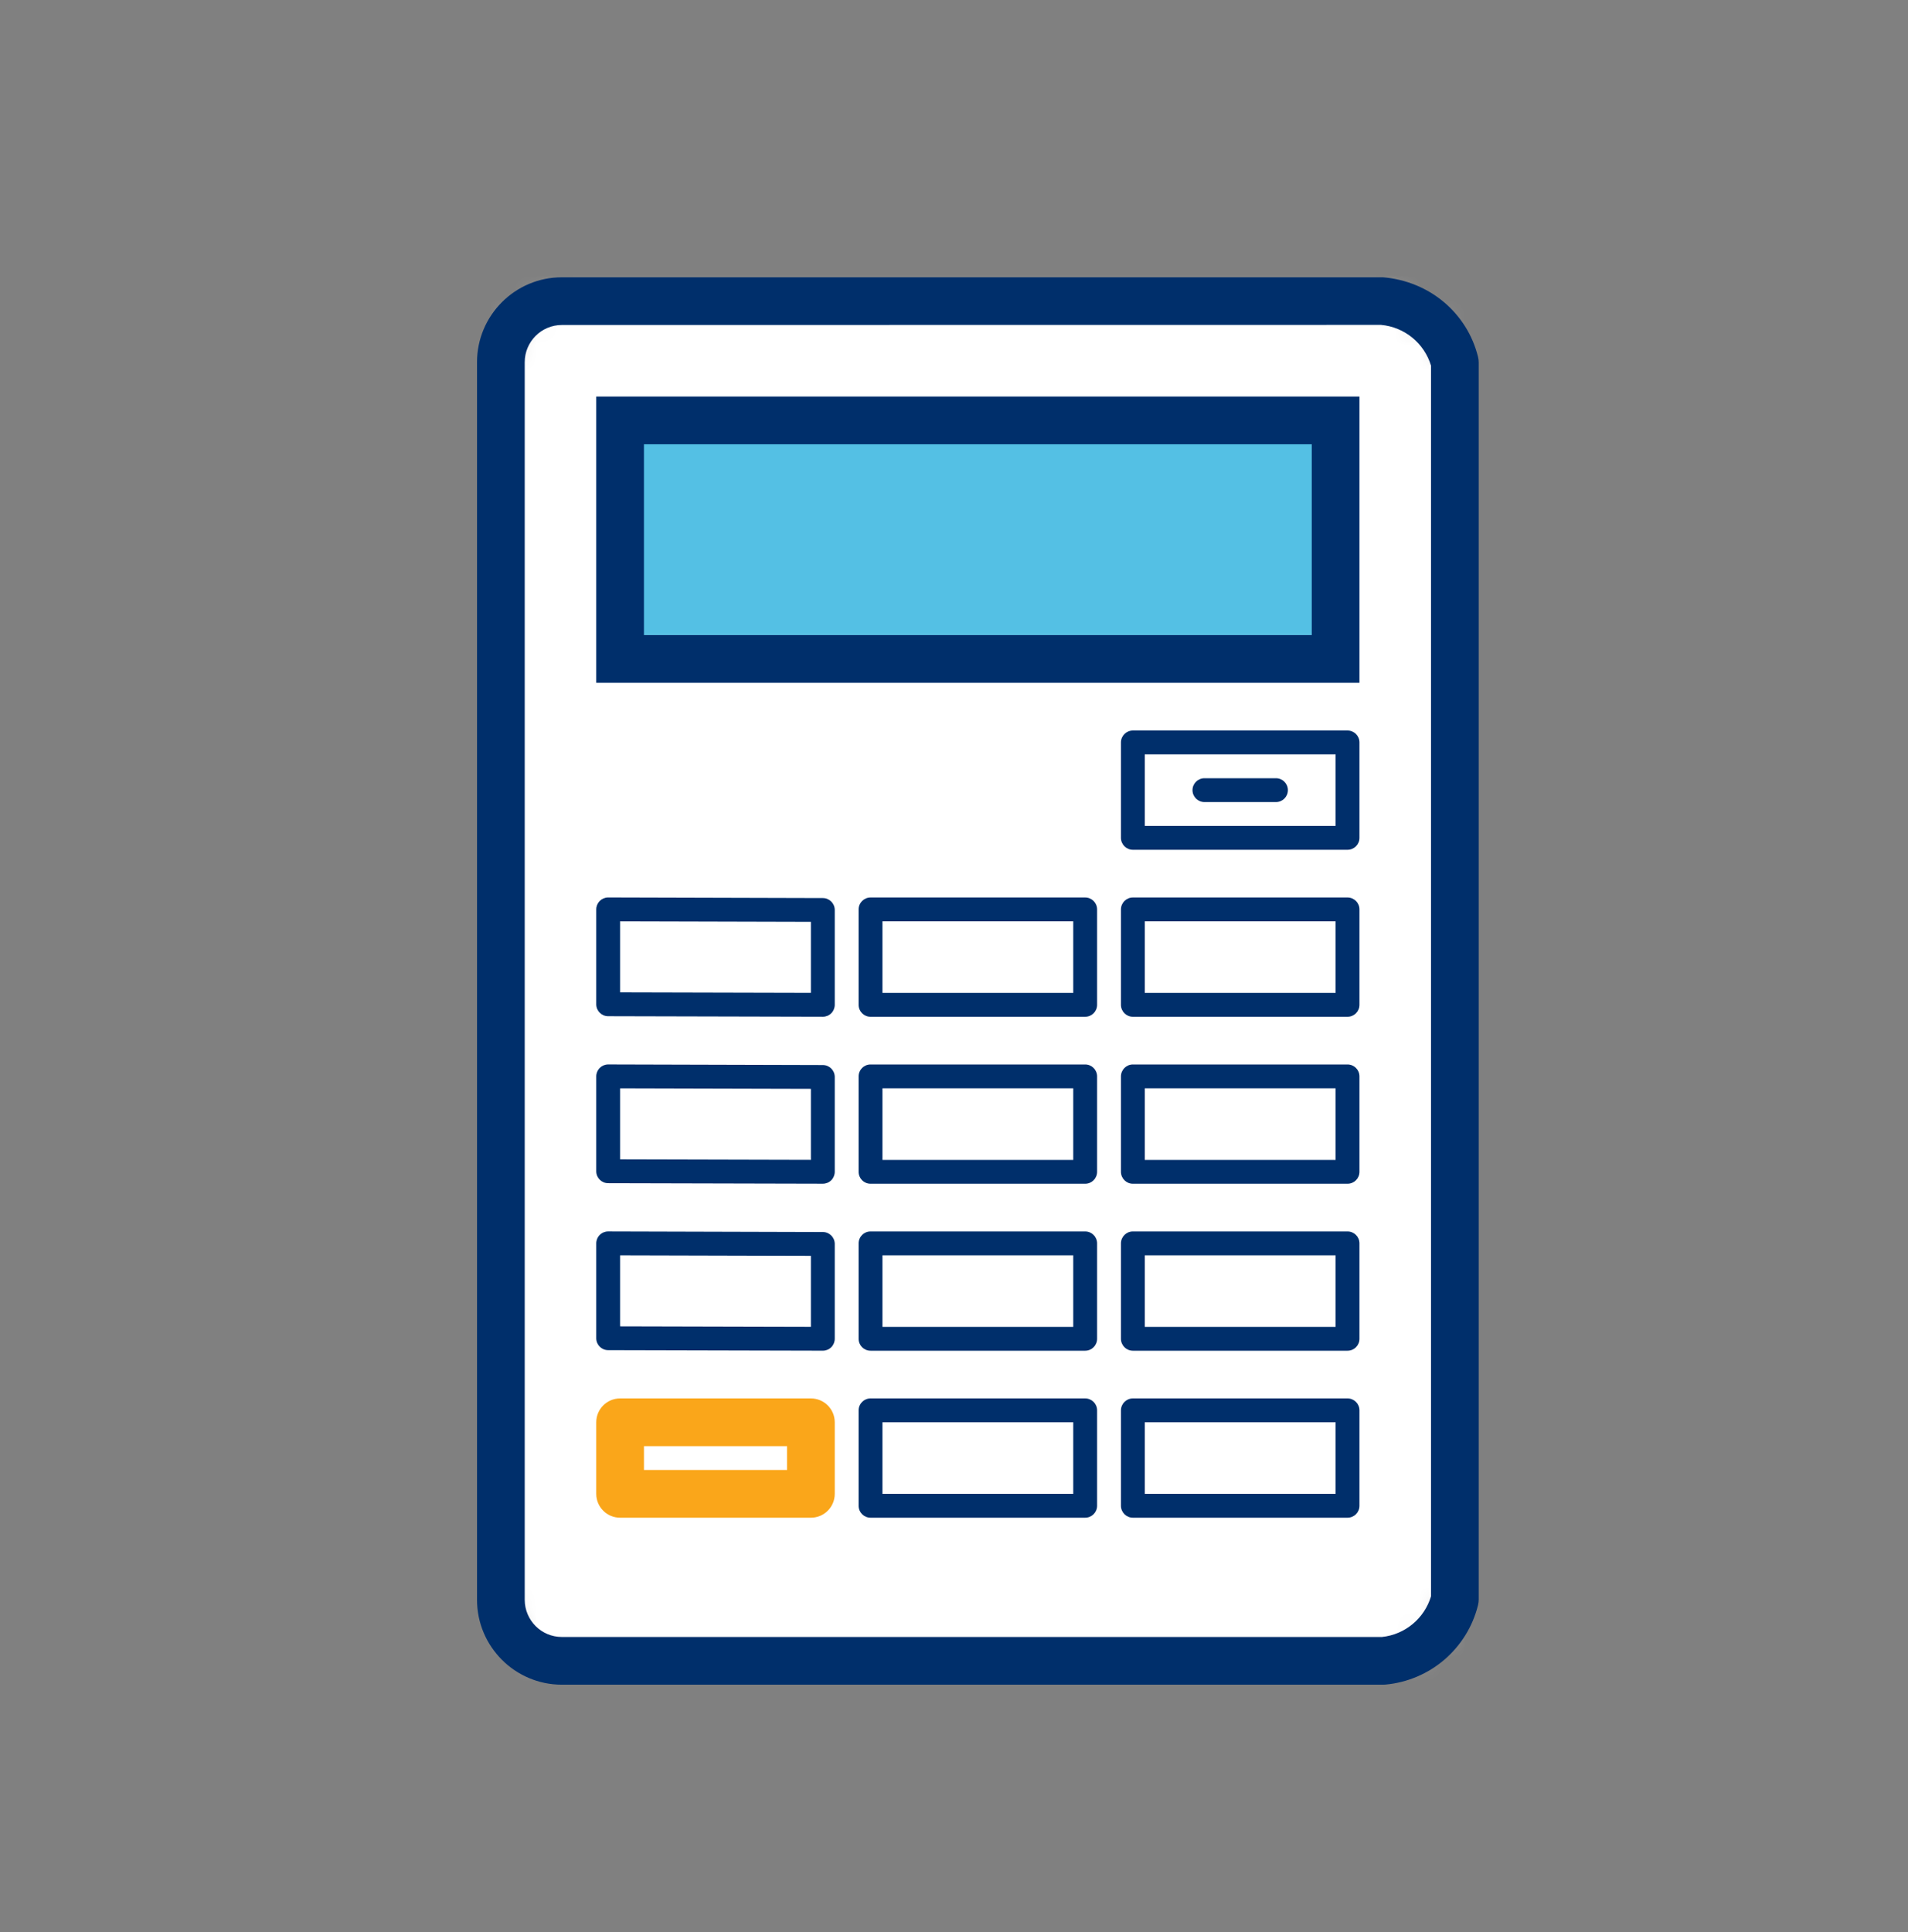
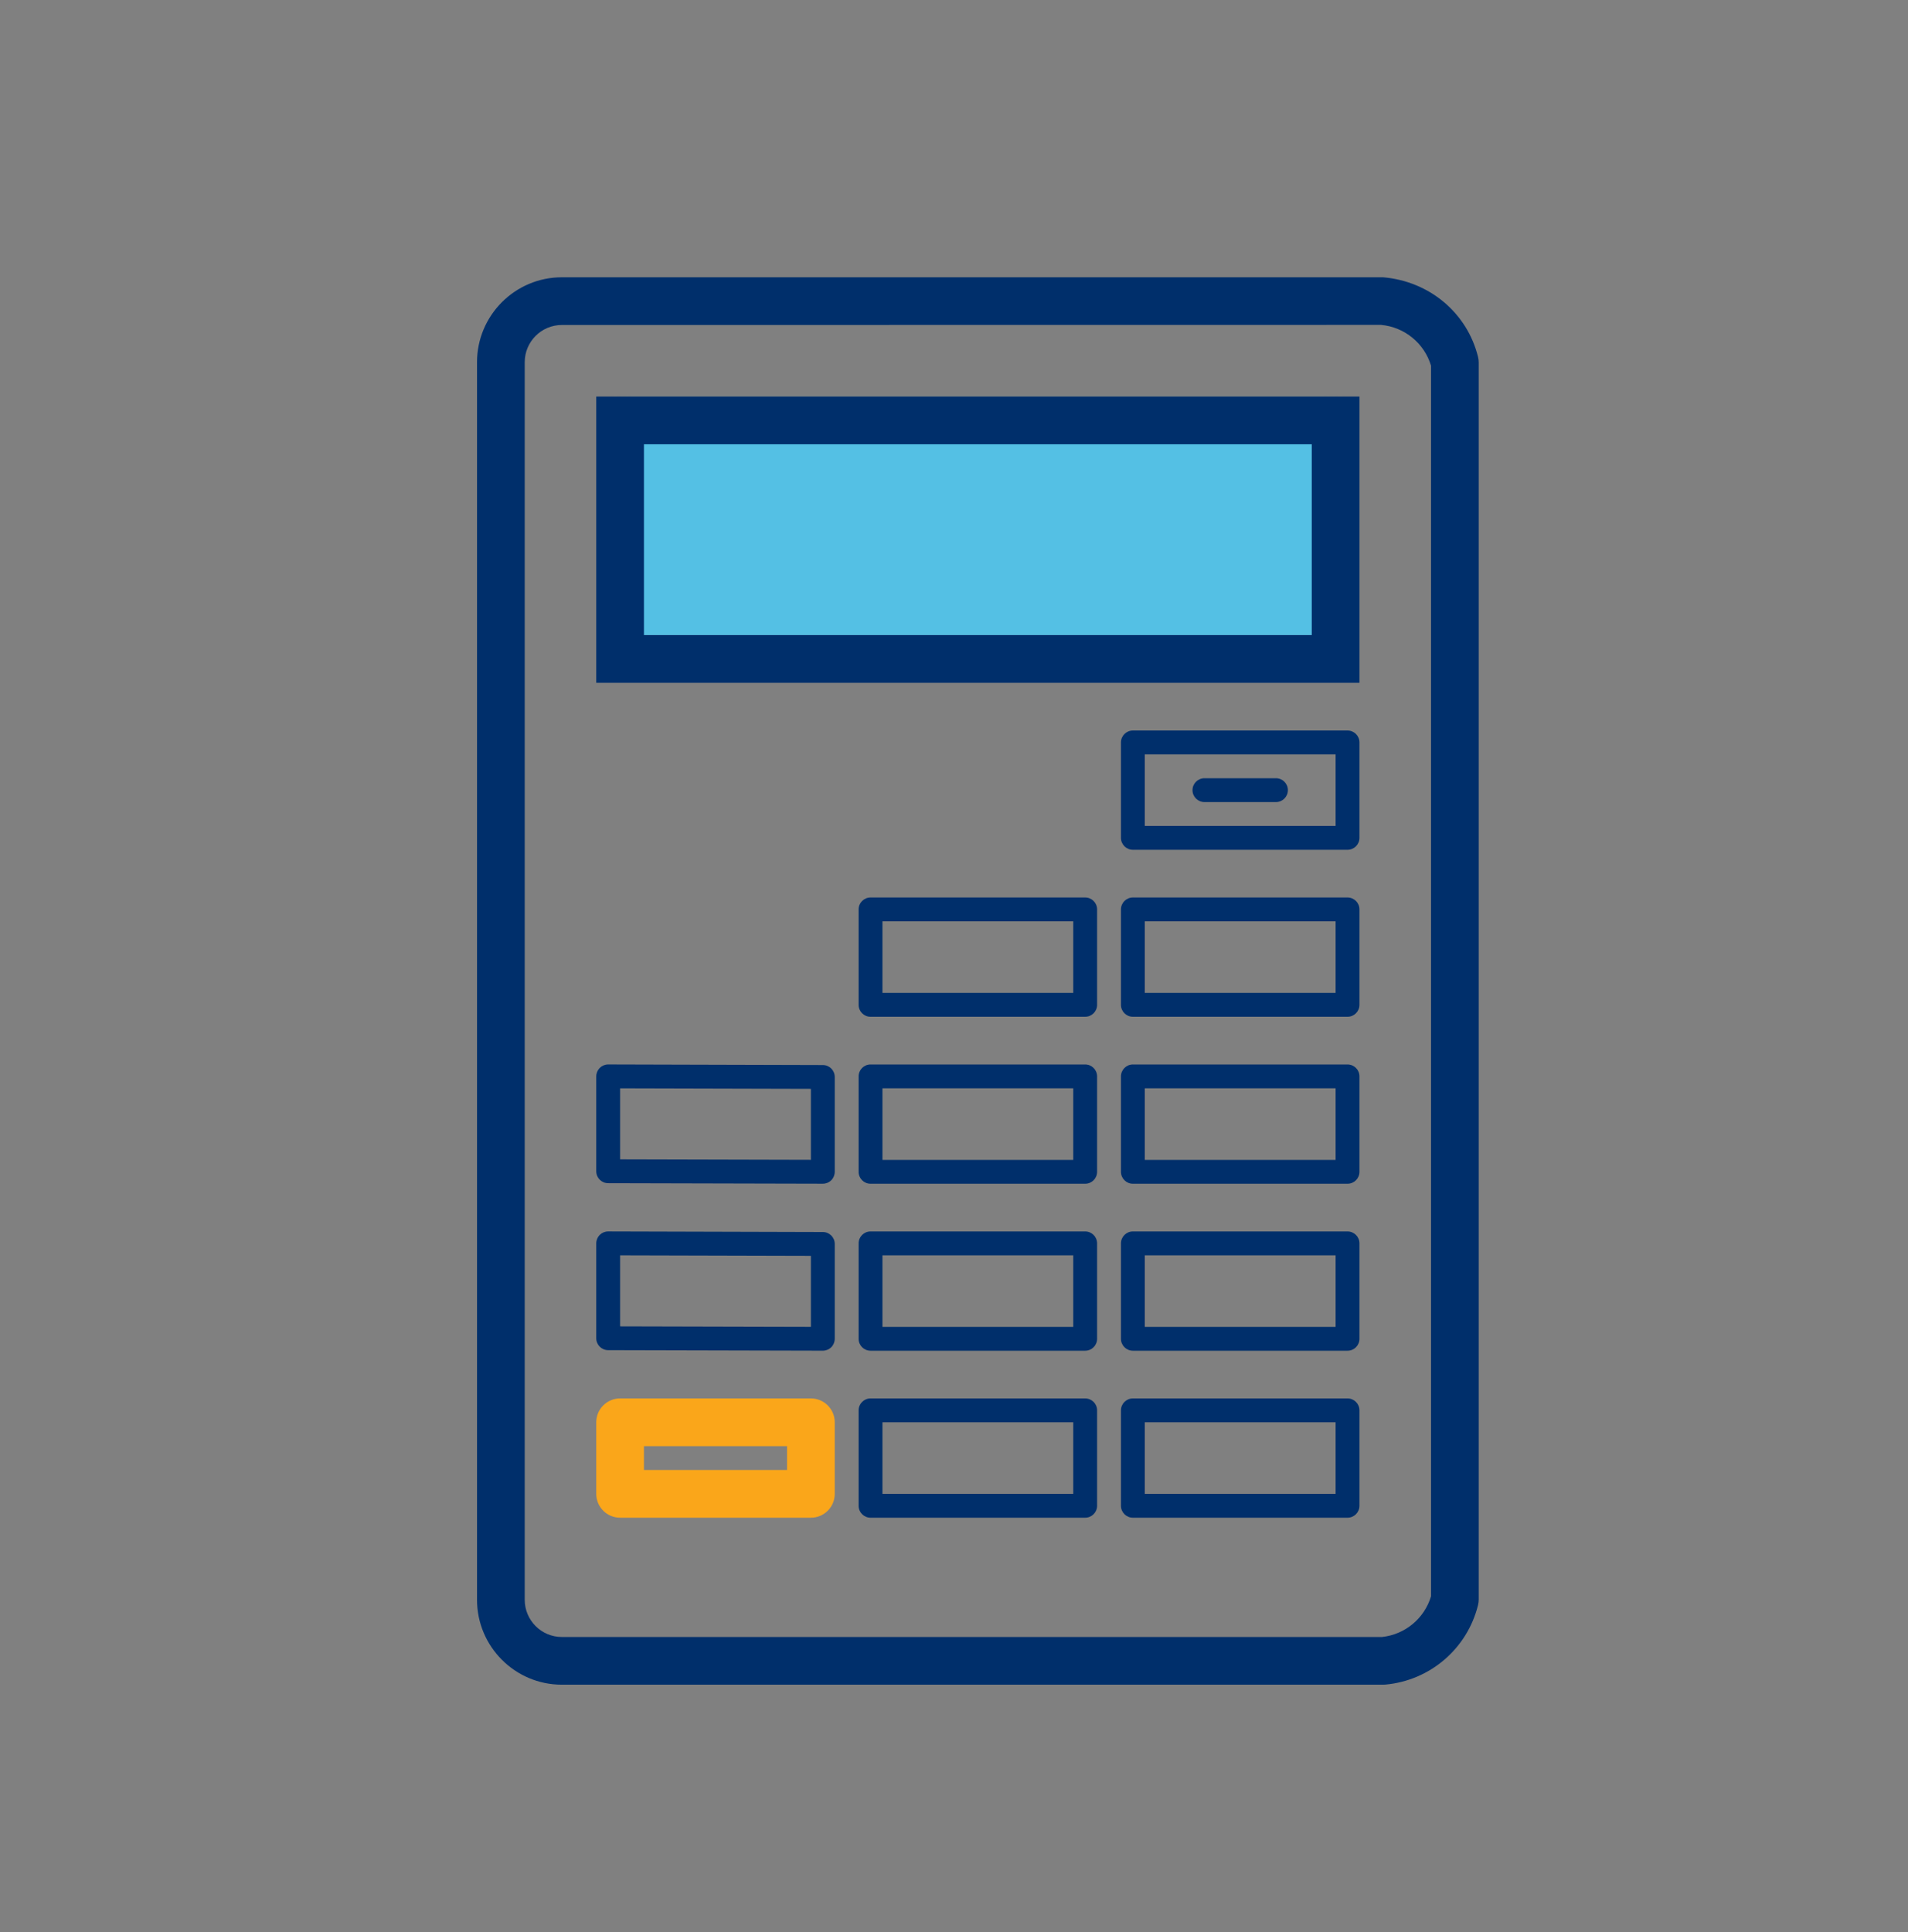
<svg xmlns="http://www.w3.org/2000/svg" fill="none" height="81" viewBox="0 0 80 81" width="80">
  <rect x="0" y="0" width="80" height="81" fill="#808080" stroke="none" />
  <mask id="a" height="58" maskUnits="userSpaceOnUse" width="40" x="21" y="12">
-     <path clip-rule="evenodd" d="m23.559 12.624c-1.413 0-2.559 1.139-2.559 2.559v51.882c0 1.408 1.146 2.559 2.559 2.559h34.433c1.449-.13 2.658-1.161 3.008-2.58v-51.85c-.35-1.41-1.559-2.44-3.008-2.57z" fill="#fff" fill-rule="evenodd" />
-   </mask>
+     </mask>
  <mask id="b" height="68" maskUnits="userSpaceOnUse" width="50" x="16" y="7">
    <path clip-rule="evenodd" d="m16 74.624h50v-67h-50z" fill="#fff" fill-rule="evenodd" />
  </mask>
  <mask id="c" height="11" maskUnits="userSpaceOnUse" width="31" x="26" y="17">
    <path clip-rule="evenodd" d="m26 17.624h30.001v10h-30.001z" fill="#fff" fill-rule="evenodd" />
  </mask>
  <g mask="url(#a)">
    <path clip-rule="evenodd" d="m16 74.624h50v-67h-50z" fill="#fff" fill-rule="evenodd" />
  </g>
  <path clip-rule="evenodd" d="m57.904 13.62-34.345.004c-.859 0-1.558.699-1.558 1.559v51.882c0 .86.699 1.56 1.558 1.56h34.386c.969-.103 1.779-.779 2.056-1.707v-51.587c-.281-.941-1.11-1.623-2.097-1.711zm.089 57.005h-34.434c-1.962 0-3.558-1.597-3.558-3.56v-51.882c0-1.962 1.596-3.559 3.558-3.559h34.434c1.962.17 3.525 1.508 3.978 3.333.02.079.03.16.03.241v51.853c0 .081-.01.162-.03.241-.453 1.824-2.016 3.162-3.889 3.329-.03.003-.06.004-.089.004z" fill="#002f6b" fill-rule="evenodd" />
  <g mask="url(#b)">
    <path clip-rule="evenodd" d="m48 34.624h8v-3h-8zm8.5 1h-9c-.276 0-.5-.224-.5-.5v-4c0-.276.224-.5.5-.5h9c.277 0 .5.224.5.5v4c0 .276-.223.5-.5.5z" fill="#002f6b" fill-rule="evenodd" />
  </g>
  <g mask="url(#c)">
    <path clip-rule="evenodd" d="m21 32.624h40v-20h-40z" fill="#54c0e4" fill-rule="evenodd" />
  </g>
  <g clip-rule="evenodd" fill-rule="evenodd">
    <path d="m27 26.624h28v-8h-28zm-2 2h32v-12h-32z" fill="#002f6b" />
-     <path d="m26 41.602 8 .02v-2.976l-8-.021zm8.5 1.021h-.001l-9-.022c-.276-.001-.499-.225-.499-.5v-3.978c0-.133.053-.26.146-.354.094-.093.221-.146.354-.146h.001l9 .025c.276 0 .499.224.499.5v3.975c0 .133-.053.26-.146.354-.094.094-.221.146-.354.146z" fill="#002f6b" />
    <path d="m37 41.624h8v-3h-8zm8.5 1h-9c-.276 0-.5-.224-.5-.5v-4c0-.276.224-.5.5-.5h9c.277 0 .5.224.5.5v4c0 .276-.223.5-.5.5z" fill="#002f6b" />
    <path d="m48 41.624h8v-3h-8zm8.5 1h-9c-.276 0-.5-.224-.5-.5v-4c0-.276.224-.5.5-.5h9c.277 0 .5.224.5.5v4c0 .276-.223.5-.5.5z" fill="#002f6b" />
    <path d="m27 61.624h6v-1h-6zm7 2h-8c-.553 0-1-.448-1-1v-3c0-.552.447-1 1-1h8c.553 0 1 .448 1 1v3c0 .552-.447 1-1 1z" fill="#faa61a" />
    <path d="m26 48.602 8 .02v-2.976l-8-.021zm8.5 1.021h-.001l-9-.022c-.276-.001-.499-.225-.499-.5v-3.978c0-.133.053-.26.146-.354.094-.093.221-.146.354-.146h.001l9 .025c.276 0 .499.224.499.5v3.975c0 .133-.053.26-.146.354-.094.094-.221.146-.354.146z" fill="#002f6b" />
    <path d="m37 48.624h8v-3h-8zm8.5 1h-9c-.276 0-.5-.224-.5-.5v-4c0-.276.224-.5.5-.5h9c.277 0 .5.224.5.5v4c0 .276-.223.5-.5.5z" fill="#002f6b" />
    <path d="m48 48.624h8v-3h-8zm8.5 1h-9c-.276 0-.5-.224-.5-.5v-4c0-.276.224-.5.5-.5h9c.277 0 .5.224.5.5v4c0 .276-.223.5-.5.5z" fill="#002f6b" />
    <path d="m26 55.602 8 .02v-2.976l-8-.021zm8.5 1.021h-.001l-9-.022c-.276-.001-.499-.225-.499-.5v-3.978c0-.133.053-.26.146-.354.094-.093.221-.146.354-.146h.001l9 .025c.276 0 .499.224.499.5v3.975c0 .133-.053.26-.146.354-.094.094-.221.146-.354.146z" fill="#002f6b" />
    <path d="m37 55.624h8v-3h-8zm8.5 1h-9c-.276 0-.5-.224-.5-.5v-4c0-.276.224-.5.5-.5h9c.277 0 .5.224.5.5v4c0 .276-.223.5-.5.5z" fill="#002f6b" />
    <path d="m48 55.624h8v-3h-8zm8.5 1h-9c-.276 0-.5-.224-.5-.5v-4c0-.276.224-.5.5-.5h9c.277 0 .5.224.5.5v4c0 .276-.223.5-.5.5z" fill="#002f6b" />
    <path d="m37 62.624h8v-3h-8zm8.5 1h-9c-.276 0-.5-.224-.5-.5v-4c0-.276.224-.5.5-.5h9c.277 0 .5.224.5.5v4c0 .276-.223.5-.5.5z" fill="#002f6b" />
    <path d="m48 62.624h8v-3h-8zm8.5 1h-9c-.276 0-.5-.224-.5-.5v-4c0-.276.224-.5.5-.5h9c.277 0 .5.224.5.5v4c0 .276-.223.5-.5.5z" fill="#002f6b" />
    <path d="m53.5 33.624h-3c-.276 0-.5-.224-.5-.5s.224-.5.5-.5h3c.276 0 .5.224.5.5s-.224.5-.5.5z" fill="#002f6b" />
  </g>
</svg>